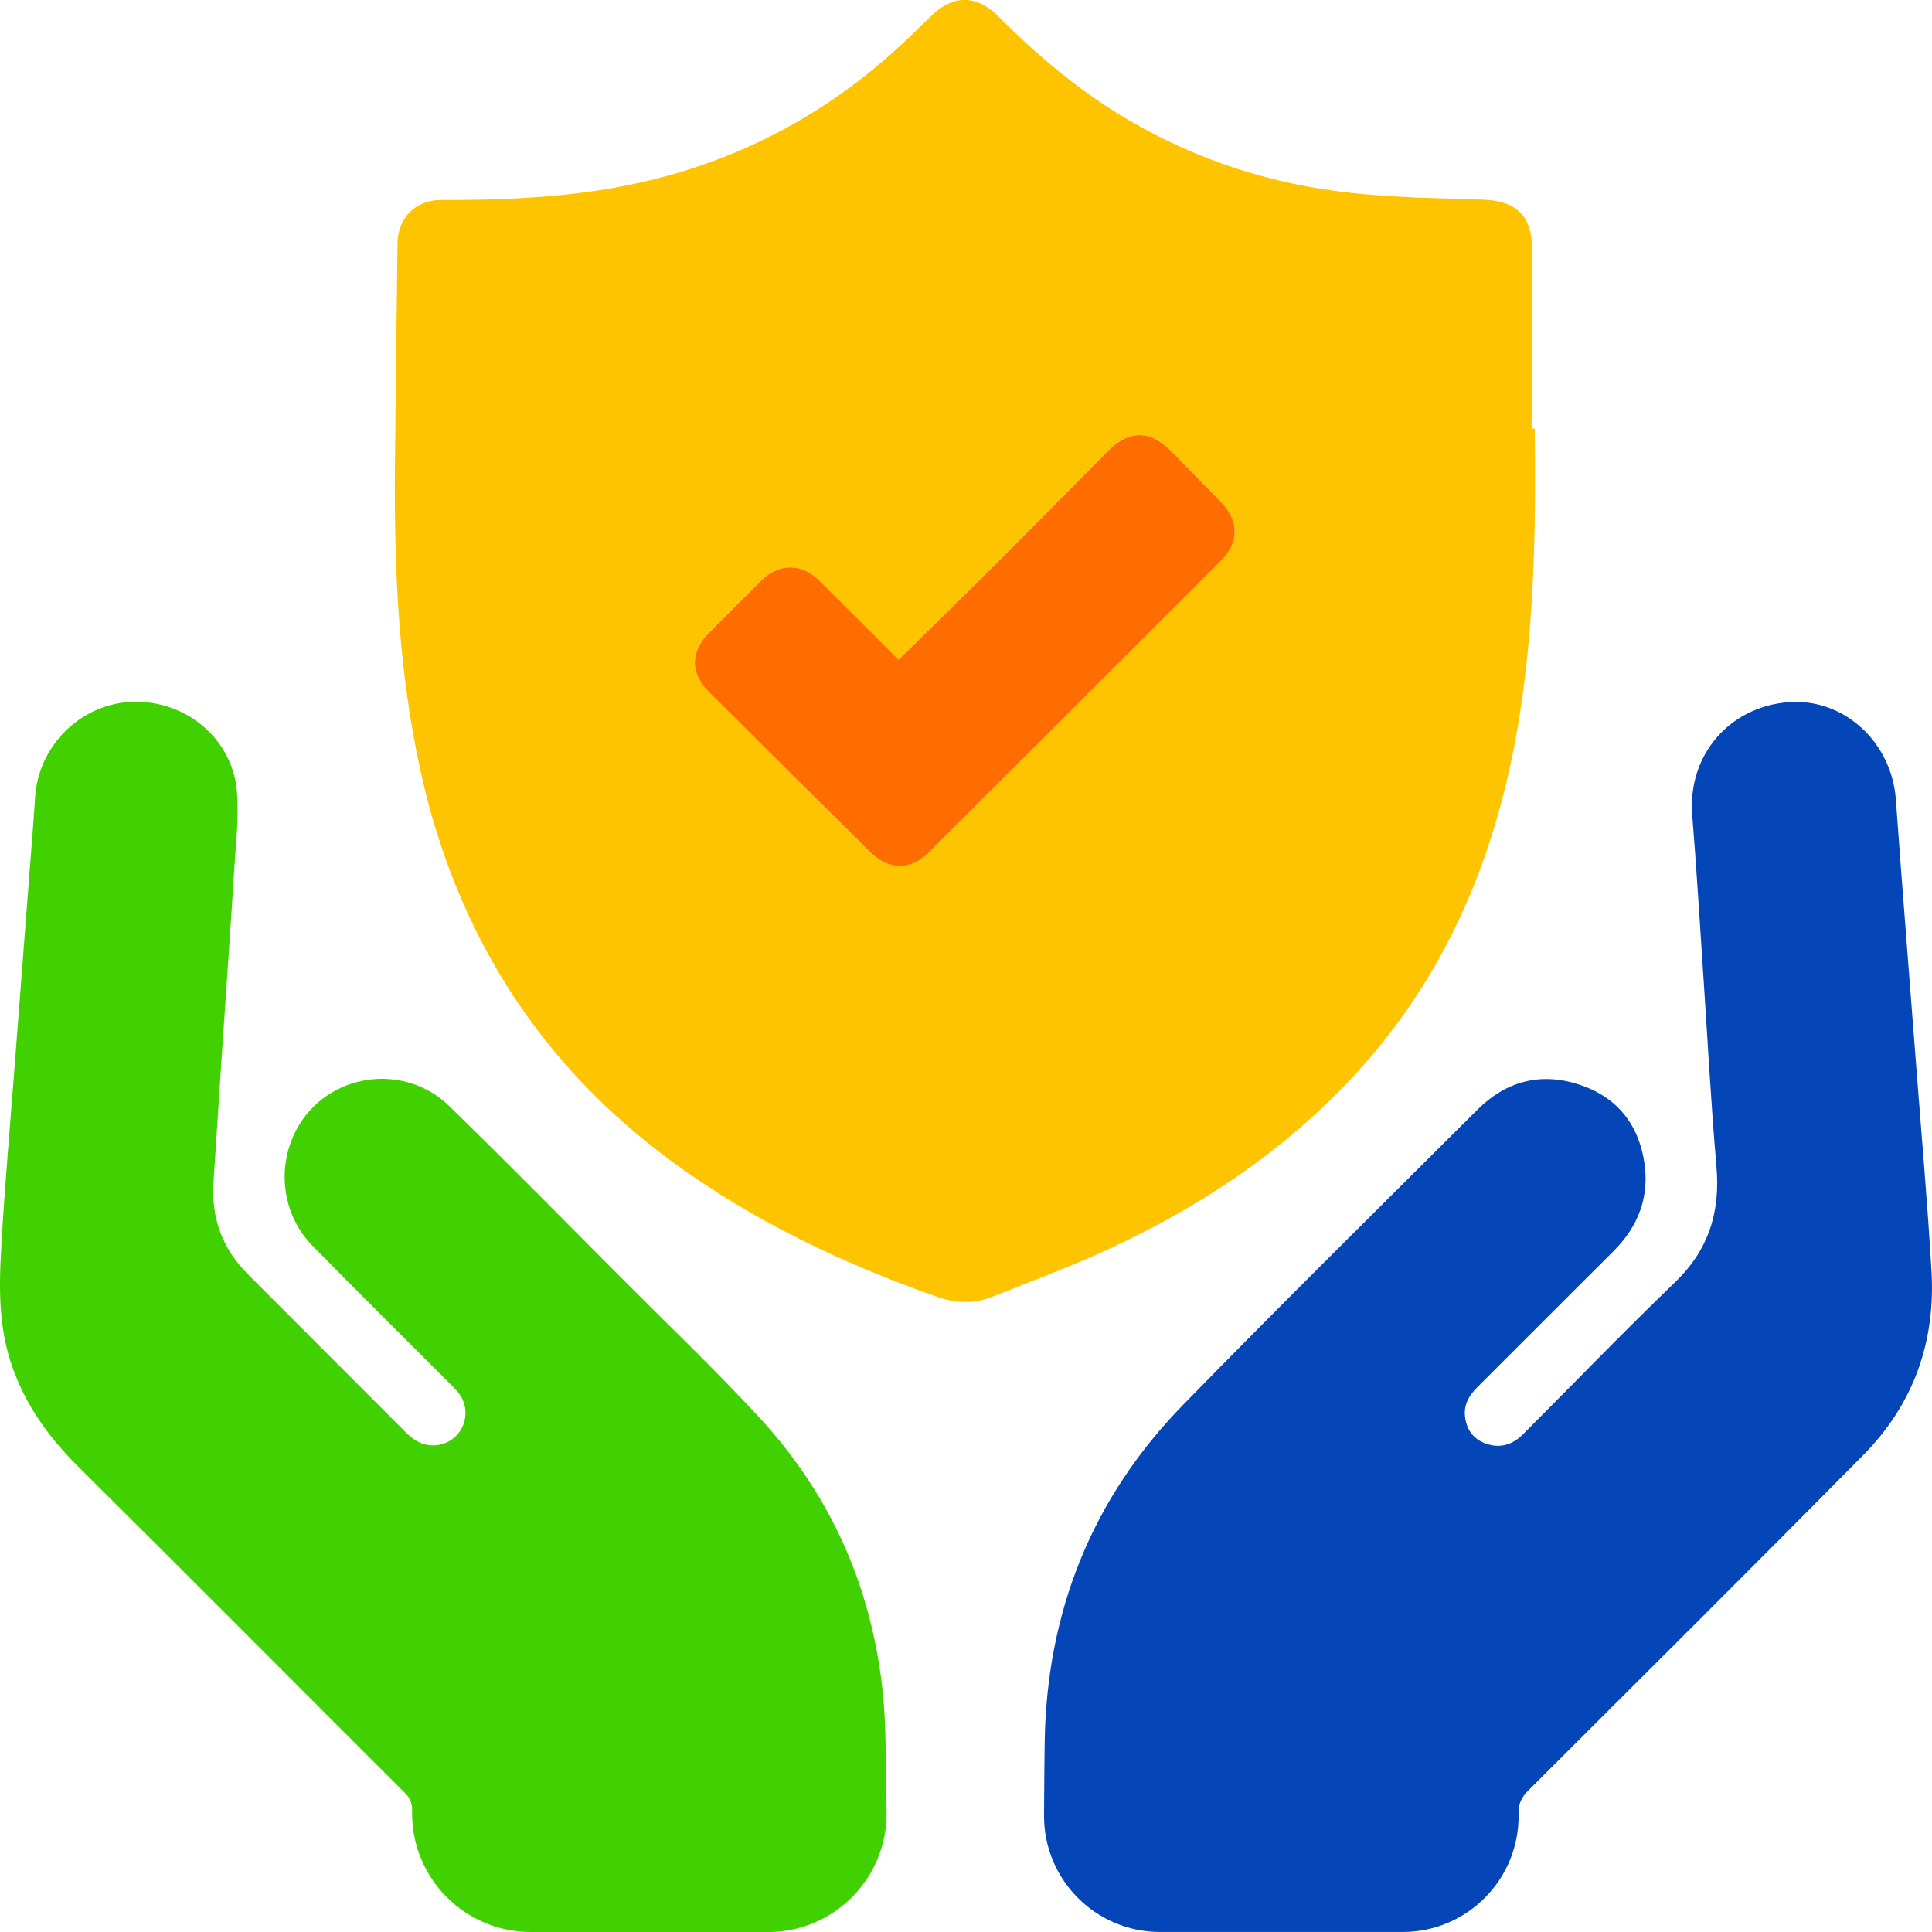
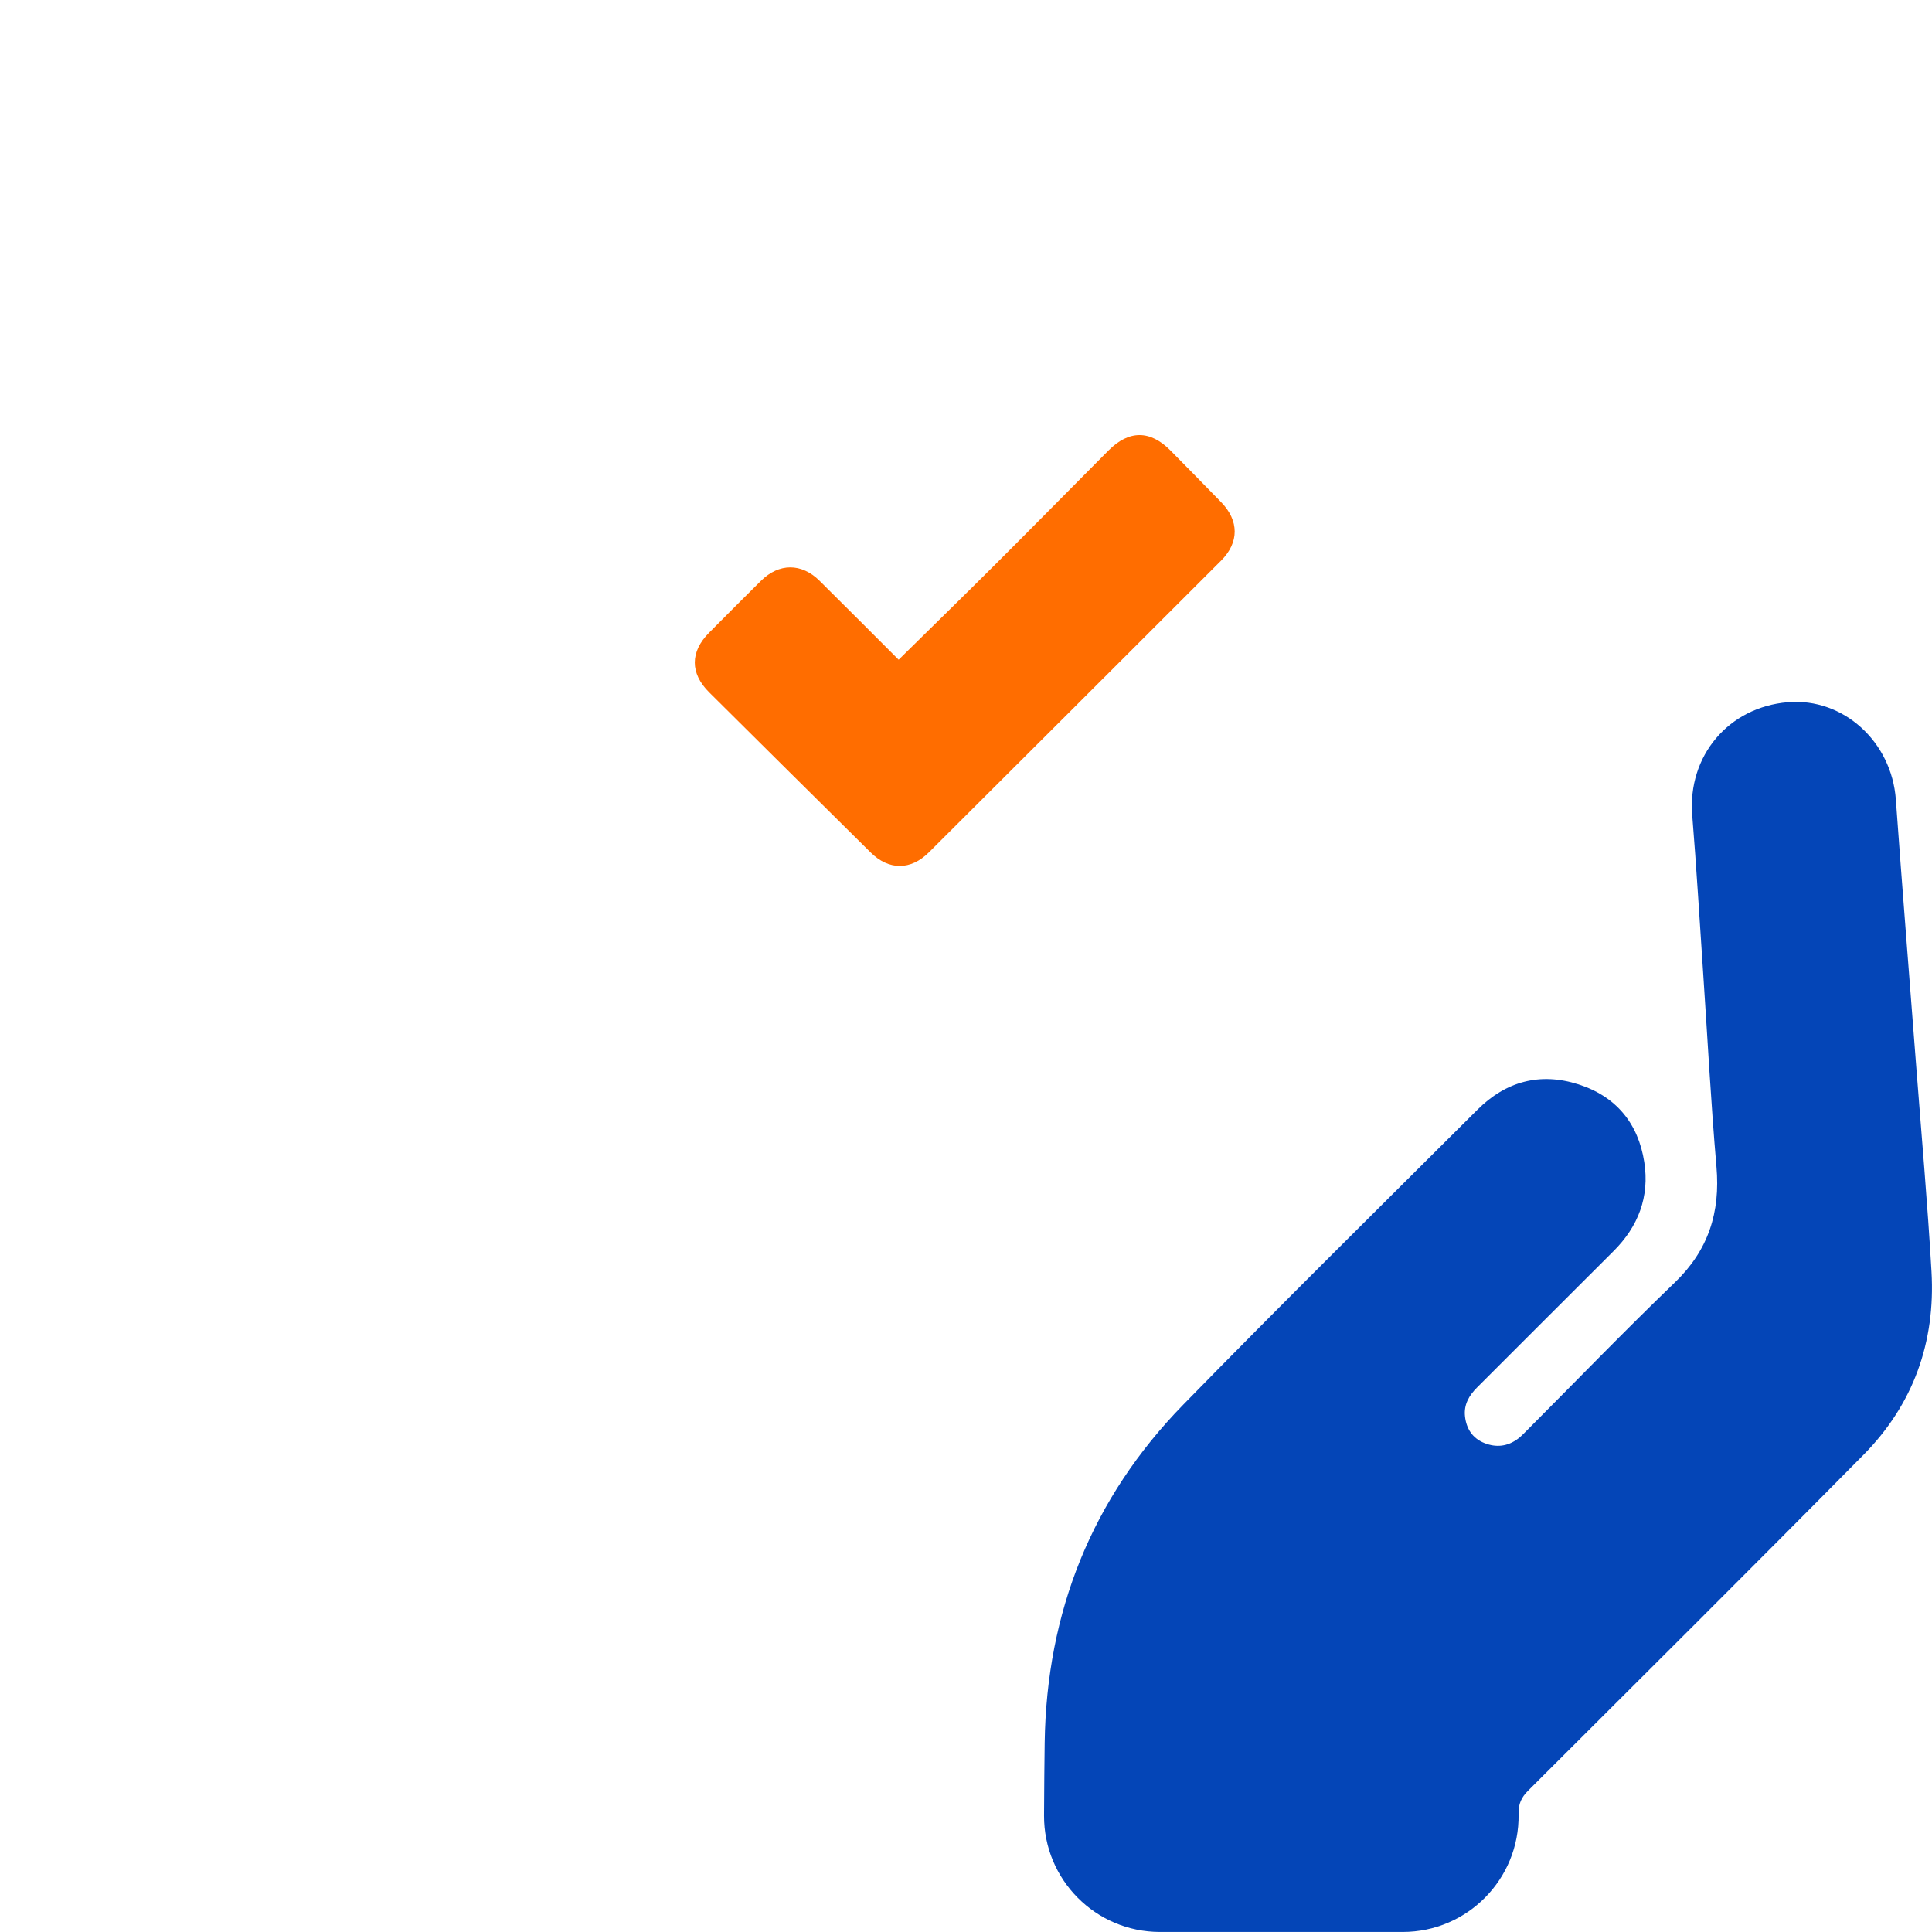
<svg xmlns="http://www.w3.org/2000/svg" data-name="Layer 2" viewBox="0 0 512 512">
  <g data-name="Layer 1">
-     <path d="M406.72 113.59c.31 23.43-.01 46.83-3.14 70.1-5.1 37.9-18.06 72.35-44.37 100.93-18.58 20.19-40.94 35.13-65.7 46.53-9.97 4.59-20.31 8.4-30.51 12.5-4.94 1.98-9.84 1.73-14.88-.05-24.88-8.81-48.52-20.01-69.9-35.68-35.44-25.98-57.29-60.7-66.74-103.45-5.91-26.74-7.06-53.88-6.81-81.13.18-19.62.44-39.24.68-58.87.08-6.76 4.78-11.51 11.63-11.48 14.17.05 28.29-.46 42.34-2.66 30.39-4.76 56.89-17.49 79.44-38.41 2.71-2.52 5.35-5.12 8-7.71 5.77-5.63 12.03-5.68 17.79.1 10.43 10.46 21.64 19.92 34.42 27.43 18.46 10.86 38.46 17.21 59.66 19.43 11.39 1.19 22.89 1.37 34.35 1.73 8.82.27 13.04 4.3 13.05 13.2.02 15.83 0 31.65 0 47.48h.7zm-168.58 61.24c-6.96-6.95-13.93-13.98-20.98-20.94-4.79-4.73-10.72-4.7-15.5.02-4.61 4.55-9.19 9.14-13.75 13.75-5.05 5.09-5.07 10.77.01 15.81 14.25 14.16 28.52 28.31 42.8 42.44 4.81 4.76 10.61 4.78 15.44-.03 25.84-25.75 51.65-51.53 77.44-77.32 4.81-4.81 4.77-10.58.02-15.47-4.45-4.58-8.93-9.14-13.42-13.68-5.39-5.46-11.01-5.48-16.43-.04-10.06 10.11-20.06 20.27-30.15 30.34-8.38 8.37-16.87 16.64-25.49 25.13z" fill="#ffc400" />
-     <path d="M203.54 512h-62.89c-17.44 0-31.55-14.2-31.44-31.63v-.69c.01-1.85-.53-3.16-1.84-4.47-28.96-28.9-57.8-57.93-86.84-86.75C9.86 377.87 2.45 365.63.57 350.66c-.88-7.01-.59-14.25-.17-21.34.88-15.02 2.19-30.02 3.34-45.02 1.28-16.78 2.59-33.57 3.87-50.35.58-7.54 1.21-15.09 1.69-22.64.89-13.84 12.25-24.96 25.97-25.33 14.21-.38 26.45 9.93 27.54 23.98.51 6.56-.27 13.23-.69 19.84-1.05 16.72-2.24 33.43-3.36 50.14-.74 11.11-1.44 22.23-2.18 33.35-.63 9.46 2.35 17.59 9.02 24.3 13.98 14.05 28.03 28.03 42.02 42.07 2.44 2.45 5.2 3.85 8.69 3.24 6.1-1.07 9.05-8.13 5.56-13.28-.66-.98-1.52-1.83-2.36-2.67-12.25-12.29-24.6-24.48-36.75-36.87-7.97-8.13-9.53-20.74-4.19-30.74 7.93-14.84 28.29-18.12 40.53-6.18 15.47 15.08 30.62 30.49 45.87 45.79 12.13 12.17 24.57 24.05 36.23 36.66 18.73 20.27 29.58 44.41 32.64 71.86.85 7.58.87 15.27 1 22.91.05 2.77.09 6.2.12 9.89.17 17.48-13.96 31.75-31.44 31.75z" fill="#42d100" />
    <path d="M371.75 511.99H307.4c-17.03 0-30.8-13.85-30.72-30.87.04-7.14.09-14.15.17-19.32.51-34.62 12.5-64.72 36.68-89.5 25.73-26.36 51.95-52.24 78.04-78.25 7.49-7.47 16.56-9.94 26.72-6.69 9.98 3.19 15.86 10.32 17.46 20.61 1.43 9.19-1.58 17.06-8.18 23.62-12.06 12-24.06 24.07-36.11 36.08-2.16 2.15-3.57 4.59-3.22 7.7.37 3.27 1.99 5.79 5.13 7.05 3.15 1.26 6.18.91 8.92-1.15.81-.61 1.52-1.36 2.24-2.08 13.09-13.13 25.98-26.48 39.34-39.34 8.89-8.56 12.06-18.56 11.01-30.64-1.48-17.11-2.37-34.27-3.53-51.41-.94-13.91-1.76-27.84-2.89-41.74-1.27-15.69 9.58-28.67 25.37-29.97 14.68-1.21 27.48 10.47 28.59 25.79 1.7 23.58 3.6 47.14 5.4 70.71 1.39 18.14 3.01 36.27 4.05 54.44 1.07 18.67-4.83 35.16-18.01 48.5-29.48 29.83-59.22 59.41-88.91 89.03-1.76 1.76-2.55 3.49-2.51 6v.28c.24 17.13-13.58 31.15-30.71 31.15z" fill="#0445b7" />
    <path d="M238.14 174.84c8.62-8.49 17.1-16.77 25.49-25.13 10.09-10.07 20.09-20.23 30.15-30.34 5.42-5.44 11.04-5.42 16.43.04 4.49 4.55 8.96 9.1 13.42 13.68 4.75 4.89 4.79 10.66-.02 15.47-25.79 25.79-51.61 51.57-77.44 77.32-4.83 4.81-10.63 4.79-15.44.03-14.28-14.13-28.55-28.27-42.8-42.44-5.08-5.05-5.06-10.72-.01-15.81 4.56-4.6 9.14-9.19 13.75-13.75 4.78-4.72 10.71-4.75 15.5-.02 7.04 6.96 14.02 13.99 20.98 20.94z" fill="#ff6d00" />
  </g>
</svg>